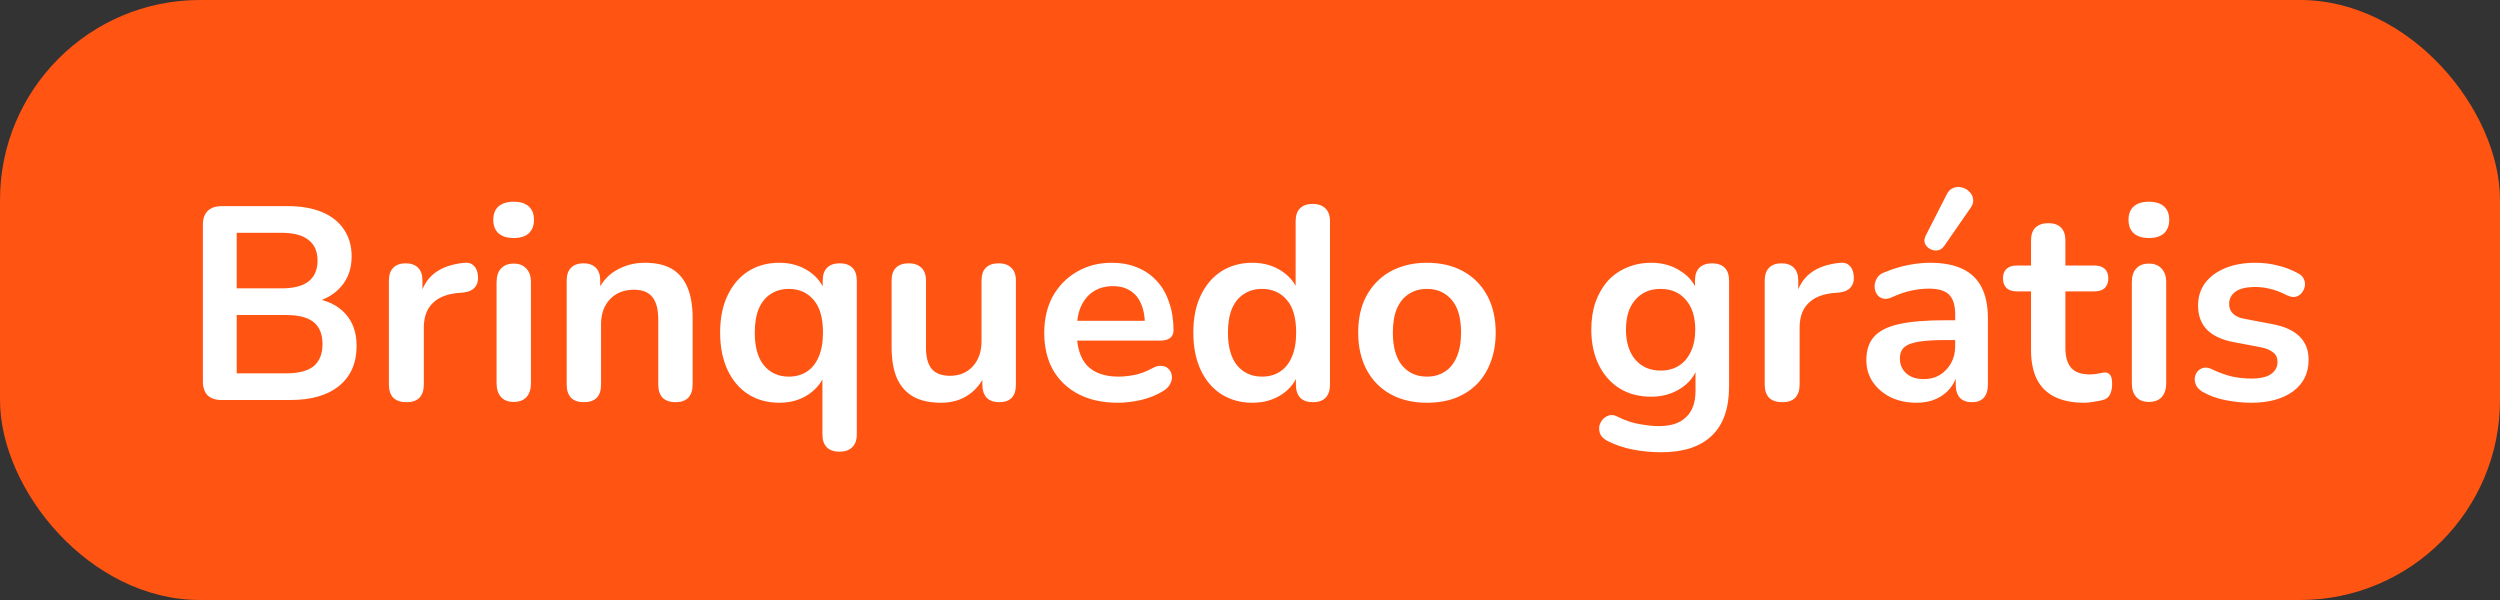
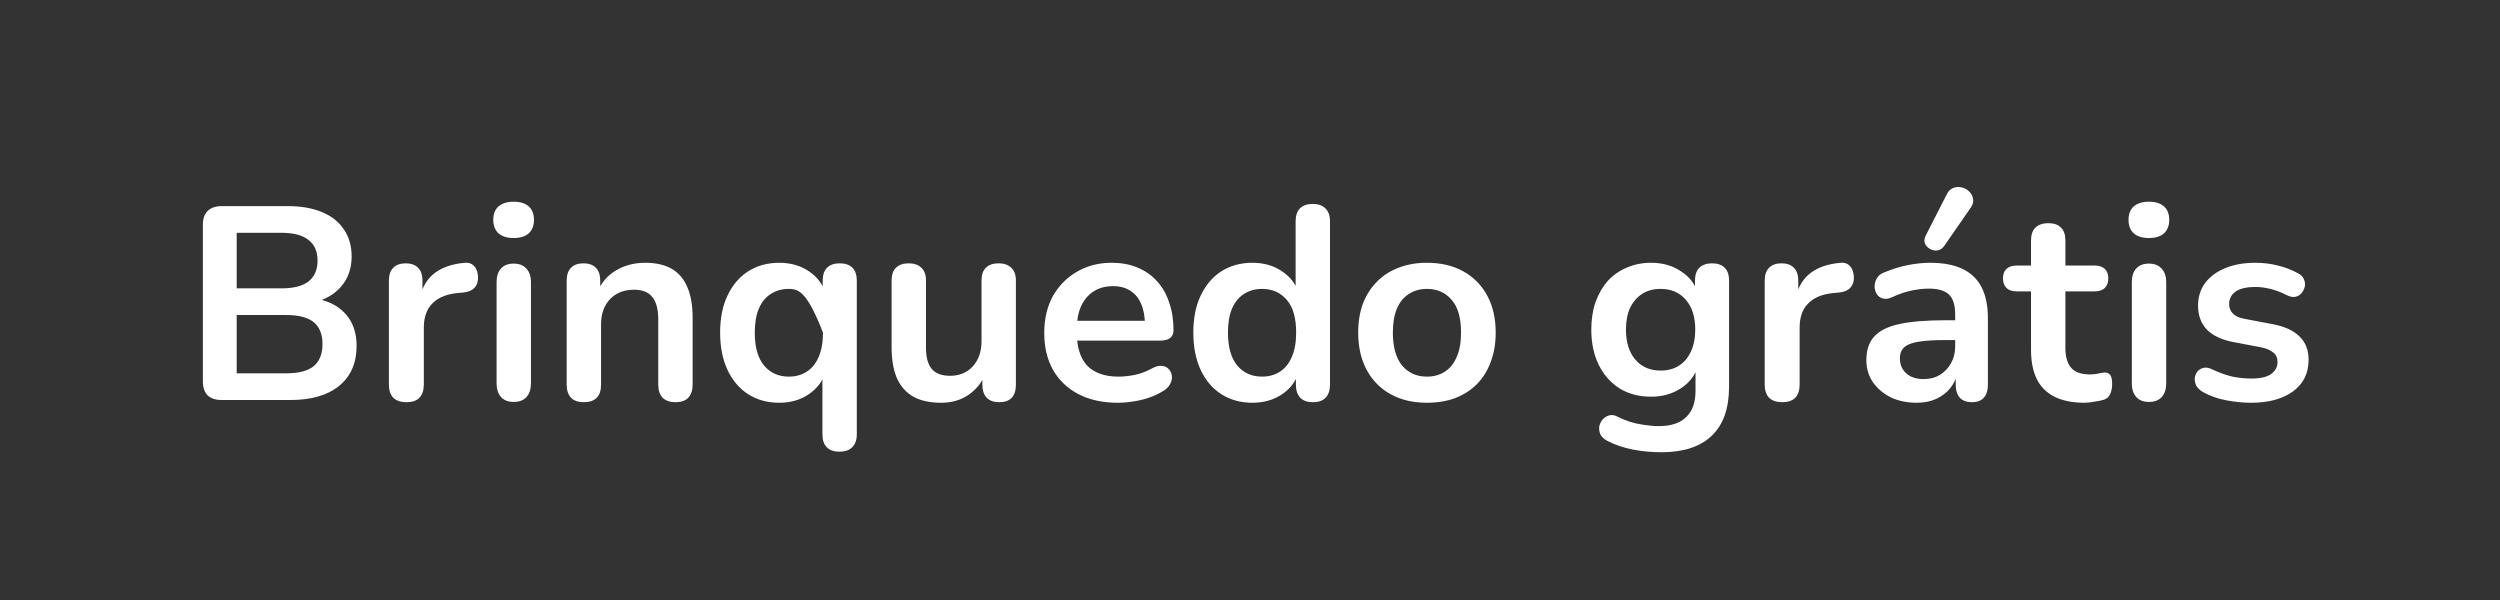
<svg xmlns="http://www.w3.org/2000/svg" width="100" height="24" viewBox="0 0 100 24" fill="none">
  <rect x="0" y="0" width="100" height="24" fill="#333333" stroke="none" />
-   <rect width="100" height="24" rx="8" fill="#FF5412" />
-   <path d="M8.863 16C8.621 16 8.434 15.938 8.302 15.813C8.177 15.681 8.115 15.494 8.115 15.252V8.993C8.115 8.751 8.177 8.568 8.302 8.443C8.434 8.311 8.621 8.245 8.863 8.245H11.503C12.045 8.245 12.507 8.326 12.889 8.487C13.27 8.648 13.56 8.879 13.758 9.18C13.963 9.481 14.066 9.84 14.066 10.258C14.066 10.727 13.93 11.123 13.659 11.446C13.387 11.769 13.017 11.985 12.548 12.095V11.93C13.09 12.011 13.512 12.216 13.813 12.546C14.113 12.876 14.264 13.305 14.264 13.833C14.264 14.522 14.029 15.058 13.56 15.439C13.098 15.813 12.452 16 11.624 16H8.863ZM9.468 14.933H11.448C11.946 14.933 12.313 14.838 12.548 14.647C12.782 14.449 12.9 14.156 12.9 13.767C12.9 13.371 12.782 13.078 12.548 12.887C12.313 12.696 11.946 12.601 11.448 12.601H9.468V14.933ZM9.468 11.534H11.261C11.745 11.534 12.104 11.442 12.339 11.259C12.581 11.068 12.702 10.79 12.702 10.423C12.702 10.056 12.581 9.781 12.339 9.598C12.104 9.407 11.745 9.312 11.261 9.312H9.468V11.534ZM16.26 16.088C16.032 16.088 15.857 16.029 15.732 15.912C15.614 15.787 15.556 15.611 15.556 15.384V11.226C15.556 10.999 15.614 10.826 15.732 10.709C15.849 10.592 16.014 10.533 16.227 10.533C16.439 10.533 16.605 10.592 16.722 10.709C16.839 10.826 16.898 10.999 16.898 11.226V11.919H16.788C16.89 11.479 17.092 11.145 17.393 10.918C17.694 10.691 18.093 10.555 18.592 10.511C18.746 10.496 18.867 10.537 18.955 10.632C19.05 10.72 19.105 10.859 19.12 11.05C19.134 11.233 19.09 11.384 18.988 11.501C18.892 11.611 18.746 11.677 18.548 11.699L18.306 11.721C17.858 11.765 17.521 11.904 17.294 12.139C17.067 12.366 16.953 12.689 16.953 13.107V15.384C16.953 15.611 16.894 15.787 16.777 15.912C16.66 16.029 16.487 16.088 16.26 16.088ZM20.545 16.077C20.325 16.077 20.157 16.011 20.039 15.879C19.922 15.747 19.863 15.564 19.863 15.329V11.292C19.863 11.05 19.922 10.867 20.039 10.742C20.157 10.61 20.325 10.544 20.545 10.544C20.765 10.544 20.934 10.61 21.051 10.742C21.176 10.867 21.238 11.05 21.238 11.292V15.329C21.238 15.564 21.18 15.747 21.062 15.879C20.945 16.011 20.773 16.077 20.545 16.077ZM20.545 9.521C20.289 9.521 20.087 9.459 19.94 9.334C19.801 9.202 19.731 9.022 19.731 8.795C19.731 8.56 19.801 8.381 19.94 8.256C20.087 8.131 20.289 8.069 20.545 8.069C20.809 8.069 21.011 8.131 21.15 8.256C21.29 8.381 21.359 8.56 21.359 8.795C21.359 9.022 21.29 9.202 21.15 9.334C21.011 9.459 20.809 9.521 20.545 9.521ZM23.349 16.088C23.129 16.088 22.96 16.029 22.843 15.912C22.726 15.787 22.667 15.611 22.667 15.384V11.226C22.667 10.999 22.726 10.826 22.843 10.709C22.96 10.592 23.125 10.533 23.338 10.533C23.551 10.533 23.716 10.592 23.833 10.709C23.951 10.826 24.009 10.999 24.009 11.226V11.974L23.888 11.699C24.049 11.31 24.299 11.017 24.636 10.819C24.981 10.614 25.369 10.511 25.802 10.511C26.235 10.511 26.59 10.592 26.869 10.753C27.148 10.914 27.357 11.16 27.496 11.49C27.636 11.813 27.705 12.223 27.705 12.722V15.384C27.705 15.611 27.646 15.787 27.529 15.912C27.412 16.029 27.243 16.088 27.023 16.088C26.803 16.088 26.631 16.029 26.506 15.912C26.389 15.787 26.33 15.611 26.33 15.384V12.788C26.33 12.37 26.25 12.066 26.088 11.875C25.934 11.684 25.692 11.589 25.362 11.589C24.959 11.589 24.636 11.717 24.394 11.974C24.16 12.223 24.042 12.557 24.042 12.975V15.384C24.042 15.853 23.811 16.088 23.349 16.088ZM33.579 18.068C33.359 18.068 33.19 18.009 33.073 17.892C32.955 17.775 32.897 17.602 32.897 17.375V14.9H33.018C32.9 15.259 32.673 15.553 32.336 15.78C32.006 16 31.617 16.11 31.17 16.11C30.7 16.11 30.286 15.996 29.927 15.769C29.575 15.542 29.3 15.219 29.102 14.801C28.904 14.376 28.805 13.877 28.805 13.305C28.805 12.726 28.904 12.231 29.102 11.82C29.3 11.402 29.575 11.079 29.927 10.852C30.286 10.625 30.7 10.511 31.17 10.511C31.624 10.511 32.02 10.625 32.358 10.852C32.695 11.079 32.919 11.38 33.029 11.754L32.908 12.084V11.226C32.908 10.999 32.966 10.826 33.084 10.709C33.201 10.592 33.37 10.533 33.59 10.533C33.81 10.533 33.978 10.592 34.096 10.709C34.213 10.826 34.272 10.999 34.272 11.226V17.375C34.272 17.602 34.209 17.775 34.085 17.892C33.967 18.009 33.799 18.068 33.579 18.068ZM31.555 15.065C31.826 15.065 32.064 14.999 32.27 14.867C32.475 14.735 32.633 14.541 32.743 14.284C32.86 14.02 32.919 13.694 32.919 13.305C32.919 12.718 32.794 12.282 32.545 11.996C32.295 11.703 31.965 11.556 31.555 11.556C31.283 11.556 31.045 11.622 30.84 11.754C30.634 11.879 30.473 12.073 30.356 12.337C30.246 12.594 30.191 12.916 30.191 13.305C30.191 13.884 30.315 14.324 30.565 14.625C30.814 14.918 31.144 15.065 31.555 15.065ZM37.644 16.11C37.197 16.11 36.827 16.029 36.533 15.868C36.24 15.699 36.02 15.45 35.873 15.12C35.734 14.79 35.664 14.379 35.664 13.888V11.226C35.664 10.991 35.723 10.819 35.84 10.709C35.958 10.592 36.126 10.533 36.346 10.533C36.566 10.533 36.735 10.592 36.852 10.709C36.977 10.819 37.039 10.991 37.039 11.226V13.91C37.039 14.291 37.116 14.574 37.27 14.757C37.424 14.94 37.67 15.032 38.007 15.032C38.374 15.032 38.675 14.907 38.909 14.658C39.144 14.401 39.261 14.064 39.261 13.646V11.226C39.261 10.991 39.32 10.819 39.437 10.709C39.555 10.592 39.723 10.533 39.943 10.533C40.163 10.533 40.332 10.592 40.449 10.709C40.574 10.819 40.636 10.991 40.636 11.226V15.384C40.636 15.853 40.413 16.088 39.965 16.088C39.753 16.088 39.588 16.029 39.47 15.912C39.353 15.787 39.294 15.611 39.294 15.384V14.548L39.448 14.878C39.294 15.274 39.06 15.578 38.744 15.791C38.436 16.004 38.07 16.11 37.644 16.11ZM44.718 16.11C44.11 16.11 43.586 15.996 43.145 15.769C42.706 15.542 42.364 15.219 42.123 14.801C41.888 14.383 41.77 13.888 41.77 13.316C41.77 12.759 41.884 12.271 42.111 11.853C42.346 11.435 42.665 11.109 43.069 10.874C43.479 10.632 43.945 10.511 44.465 10.511C44.847 10.511 45.188 10.573 45.489 10.698C45.797 10.823 46.057 11.002 46.27 11.237C46.489 11.472 46.654 11.758 46.764 12.095C46.882 12.425 46.941 12.799 46.941 13.217C46.941 13.349 46.893 13.452 46.797 13.525C46.709 13.591 46.581 13.624 46.413 13.624H42.882V12.832H45.972L45.797 12.997C45.797 12.66 45.745 12.377 45.642 12.15C45.547 11.923 45.404 11.75 45.214 11.633C45.03 11.508 44.799 11.446 44.52 11.446C44.212 11.446 43.949 11.519 43.728 11.666C43.516 11.805 43.351 12.007 43.233 12.271C43.123 12.528 43.069 12.836 43.069 13.195V13.272C43.069 13.873 43.208 14.324 43.486 14.625C43.773 14.918 44.191 15.065 44.74 15.065C44.931 15.065 45.144 15.043 45.379 14.999C45.62 14.948 45.848 14.863 46.06 14.746C46.215 14.658 46.35 14.621 46.468 14.636C46.585 14.643 46.676 14.684 46.742 14.757C46.816 14.83 46.86 14.922 46.874 15.032C46.889 15.135 46.867 15.241 46.809 15.351C46.757 15.461 46.666 15.556 46.533 15.637C46.277 15.798 45.98 15.919 45.642 16C45.312 16.073 45.005 16.11 44.718 16.11ZM50.097 16.11C49.628 16.11 49.214 15.996 48.855 15.769C48.502 15.542 48.227 15.219 48.029 14.801C47.831 14.376 47.733 13.877 47.733 13.305C47.733 12.726 47.831 12.231 48.029 11.82C48.227 11.402 48.502 11.079 48.855 10.852C49.214 10.625 49.628 10.511 50.097 10.511C50.545 10.511 50.934 10.621 51.264 10.841C51.601 11.061 51.828 11.351 51.946 11.71H51.825V8.85C51.825 8.623 51.883 8.45 52.001 8.333C52.118 8.216 52.286 8.157 52.507 8.157C52.727 8.157 52.895 8.216 53.013 8.333C53.137 8.45 53.2 8.623 53.2 8.85V15.384C53.2 15.611 53.141 15.787 53.023 15.912C52.906 16.029 52.737 16.088 52.517 16.088C52.297 16.088 52.129 16.029 52.011 15.912C51.894 15.787 51.836 15.611 51.836 15.384V14.526L51.956 14.856C51.846 15.237 51.623 15.542 51.285 15.769C50.948 15.996 50.552 16.11 50.097 16.11ZM50.483 15.065C50.754 15.065 50.992 14.999 51.197 14.867C51.403 14.735 51.56 14.541 51.67 14.284C51.788 14.02 51.846 13.694 51.846 13.305C51.846 12.718 51.722 12.282 51.472 11.996C51.223 11.703 50.893 11.556 50.483 11.556C50.211 11.556 49.973 11.622 49.767 11.754C49.562 11.879 49.401 12.073 49.283 12.337C49.173 12.594 49.118 12.916 49.118 13.305C49.118 13.884 49.243 14.324 49.492 14.625C49.742 14.918 50.072 15.065 50.483 15.065ZM57.078 16.11C56.521 16.11 56.037 15.996 55.626 15.769C55.215 15.542 54.897 15.219 54.669 14.801C54.442 14.376 54.328 13.877 54.328 13.305C54.328 12.872 54.391 12.487 54.515 12.15C54.647 11.805 54.834 11.512 55.076 11.27C55.318 11.021 55.608 10.834 55.945 10.709C56.282 10.577 56.66 10.511 57.078 10.511C57.636 10.511 58.12 10.625 58.53 10.852C58.941 11.079 59.26 11.402 59.487 11.82C59.715 12.238 59.828 12.733 59.828 13.305C59.828 13.738 59.762 14.126 59.63 14.471C59.505 14.816 59.322 15.113 59.08 15.362C58.838 15.604 58.548 15.791 58.211 15.923C57.874 16.048 57.496 16.11 57.078 16.11ZM57.078 15.065C57.349 15.065 57.588 14.999 57.793 14.867C57.998 14.735 58.156 14.541 58.266 14.284C58.383 14.02 58.442 13.694 58.442 13.305C58.442 12.718 58.318 12.282 58.068 11.996C57.819 11.703 57.489 11.556 57.078 11.556C56.807 11.556 56.569 11.622 56.363 11.754C56.158 11.879 55.996 12.073 55.879 12.337C55.769 12.594 55.714 12.916 55.714 13.305C55.714 13.884 55.839 14.324 56.088 14.625C56.337 14.918 56.667 15.065 57.078 15.065ZM66.457 18.09C66.061 18.09 65.676 18.053 65.302 17.98C64.936 17.907 64.602 17.793 64.301 17.639C64.162 17.566 64.067 17.478 64.015 17.375C63.971 17.272 63.957 17.166 63.971 17.056C63.993 16.953 64.037 16.862 64.103 16.781C64.177 16.7 64.265 16.645 64.367 16.616C64.47 16.587 64.576 16.601 64.686 16.66C65.009 16.821 65.313 16.924 65.599 16.968C65.893 17.019 66.142 17.045 66.347 17.045C66.839 17.045 67.205 16.924 67.447 16.682C67.697 16.447 67.821 16.095 67.821 15.626V14.636H67.92C67.81 15.01 67.579 15.311 67.227 15.538C66.883 15.758 66.49 15.868 66.05 15.868C65.566 15.868 65.145 15.758 64.785 15.538C64.426 15.311 64.147 14.995 63.949 14.592C63.751 14.189 63.652 13.719 63.652 13.184C63.652 12.781 63.707 12.418 63.817 12.095C63.935 11.765 64.096 11.483 64.301 11.248C64.514 11.013 64.767 10.834 65.06 10.709C65.361 10.577 65.691 10.511 66.05 10.511C66.505 10.511 66.901 10.625 67.238 10.852C67.583 11.072 67.807 11.365 67.909 11.732L67.799 12.007V11.226C67.799 10.999 67.858 10.826 67.975 10.709C68.1 10.592 68.269 10.533 68.481 10.533C68.701 10.533 68.87 10.592 68.987 10.709C69.105 10.826 69.163 10.999 69.163 11.226V15.461C69.163 16.334 68.932 16.99 68.47 17.43C68.008 17.87 67.337 18.09 66.457 18.09ZM66.424 14.823C66.71 14.823 66.956 14.757 67.161 14.625C67.367 14.493 67.524 14.306 67.634 14.064C67.752 13.815 67.81 13.521 67.81 13.184C67.81 12.678 67.686 12.282 67.436 11.996C67.187 11.703 66.85 11.556 66.424 11.556C66.138 11.556 65.893 11.622 65.687 11.754C65.482 11.886 65.321 12.073 65.203 12.315C65.093 12.557 65.038 12.847 65.038 13.184C65.038 13.69 65.163 14.09 65.412 14.383C65.662 14.676 65.999 14.823 66.424 14.823ZM71.292 16.088C71.065 16.088 70.889 16.029 70.764 15.912C70.647 15.787 70.588 15.611 70.588 15.384V11.226C70.588 10.999 70.647 10.826 70.764 10.709C70.881 10.592 71.046 10.533 71.259 10.533C71.472 10.533 71.637 10.592 71.754 10.709C71.871 10.826 71.93 10.999 71.93 11.226V11.919H71.82C71.923 11.479 72.124 11.145 72.425 10.918C72.726 10.691 73.125 10.555 73.624 10.511C73.778 10.496 73.899 10.537 73.987 10.632C74.082 10.72 74.137 10.859 74.152 11.05C74.167 11.233 74.123 11.384 74.02 11.501C73.925 11.611 73.778 11.677 73.58 11.699L73.338 11.721C72.891 11.765 72.553 11.904 72.326 12.139C72.099 12.366 71.985 12.689 71.985 13.107V15.384C71.985 15.611 71.926 15.787 71.809 15.912C71.692 16.029 71.519 16.088 71.292 16.088ZM76.667 16.11C76.278 16.11 75.93 16.037 75.622 15.89C75.321 15.736 75.083 15.531 74.907 15.274C74.738 15.017 74.654 14.728 74.654 14.405C74.654 14.009 74.756 13.697 74.962 13.47C75.167 13.235 75.501 13.067 75.963 12.964C76.425 12.861 77.044 12.81 77.822 12.81H78.372V13.602H77.833C77.378 13.602 77.015 13.624 76.744 13.668C76.472 13.712 76.278 13.789 76.161 13.899C76.051 14.002 75.996 14.148 75.996 14.339C75.996 14.581 76.08 14.779 76.249 14.933C76.417 15.087 76.652 15.164 76.953 15.164C77.195 15.164 77.407 15.109 77.591 14.999C77.781 14.882 77.932 14.724 78.042 14.526C78.152 14.328 78.207 14.101 78.207 13.844V12.579C78.207 12.212 78.126 11.948 77.965 11.787C77.803 11.626 77.532 11.545 77.151 11.545C76.938 11.545 76.707 11.571 76.458 11.622C76.216 11.673 75.959 11.761 75.688 11.886C75.548 11.952 75.424 11.97 75.314 11.941C75.211 11.912 75.13 11.853 75.072 11.765C75.013 11.67 74.984 11.567 74.984 11.457C74.984 11.347 75.013 11.241 75.072 11.138C75.13 11.028 75.229 10.947 75.369 10.896C75.706 10.757 76.029 10.658 76.337 10.599C76.652 10.54 76.938 10.511 77.195 10.511C77.723 10.511 78.155 10.592 78.493 10.753C78.837 10.914 79.094 11.16 79.263 11.49C79.431 11.813 79.516 12.231 79.516 12.744V15.384C79.516 15.611 79.461 15.787 79.351 15.912C79.241 16.029 79.083 16.088 78.878 16.088C78.672 16.088 78.511 16.029 78.394 15.912C78.284 15.787 78.229 15.611 78.229 15.384V14.856H78.317C78.265 15.113 78.163 15.336 78.009 15.527C77.862 15.71 77.675 15.853 77.448 15.956C77.22 16.059 76.96 16.11 76.667 16.11ZM77.767 9.84C77.693 9.943 77.605 10.001 77.503 10.016C77.4 10.031 77.301 10.012 77.206 9.961C77.11 9.91 77.041 9.836 76.997 9.741C76.96 9.646 76.971 9.539 77.03 9.422L77.866 7.783C77.932 7.644 78.02 7.556 78.13 7.519C78.24 7.475 78.353 7.468 78.471 7.497C78.588 7.526 78.687 7.581 78.768 7.662C78.856 7.743 78.907 7.842 78.922 7.959C78.944 8.069 78.914 8.183 78.834 8.3L77.767 9.84ZM83.375 16.11C82.899 16.11 82.499 16.029 82.176 15.868C81.861 15.707 81.626 15.472 81.472 15.164C81.318 14.849 81.241 14.46 81.241 13.998V11.655H80.669C80.493 11.655 80.358 11.611 80.262 11.523C80.167 11.428 80.119 11.299 80.119 11.138C80.119 10.969 80.167 10.841 80.262 10.753C80.358 10.665 80.493 10.621 80.669 10.621H81.241V9.62C81.241 9.393 81.3 9.22 81.417 9.103C81.542 8.986 81.714 8.927 81.934 8.927C82.154 8.927 82.323 8.986 82.44 9.103C82.558 9.22 82.616 9.393 82.616 9.62V10.621H83.782C83.958 10.621 84.094 10.665 84.189 10.753C84.285 10.841 84.332 10.969 84.332 11.138C84.332 11.299 84.285 11.428 84.189 11.523C84.094 11.611 83.958 11.655 83.782 11.655H82.616V13.921C82.616 14.273 82.693 14.537 82.847 14.713C83.001 14.889 83.251 14.977 83.595 14.977C83.72 14.977 83.83 14.966 83.925 14.944C84.021 14.922 84.105 14.907 84.178 14.9C84.266 14.893 84.34 14.922 84.398 14.988C84.457 15.047 84.486 15.171 84.486 15.362C84.486 15.509 84.461 15.641 84.409 15.758C84.365 15.868 84.281 15.945 84.156 15.989C84.061 16.018 83.936 16.044 83.782 16.066C83.628 16.095 83.493 16.11 83.375 16.11ZM85.955 16.077C85.735 16.077 85.566 16.011 85.449 15.879C85.331 15.747 85.273 15.564 85.273 15.329V11.292C85.273 11.05 85.331 10.867 85.449 10.742C85.566 10.61 85.735 10.544 85.955 10.544C86.175 10.544 86.343 10.61 86.461 10.742C86.585 10.867 86.648 11.05 86.648 11.292V15.329C86.648 15.564 86.589 15.747 86.472 15.879C86.354 16.011 86.182 16.077 85.955 16.077ZM85.955 9.521C85.698 9.521 85.496 9.459 85.35 9.334C85.21 9.202 85.141 9.022 85.141 8.795C85.141 8.56 85.21 8.381 85.35 8.256C85.496 8.131 85.698 8.069 85.955 8.069C86.219 8.069 86.42 8.131 86.56 8.256C86.699 8.381 86.769 8.56 86.769 8.795C86.769 9.022 86.699 9.202 86.56 9.334C86.42 9.459 86.219 9.521 85.955 9.521ZM90.045 16.11C89.73 16.11 89.396 16.077 89.044 16.011C88.692 15.945 88.377 15.831 88.098 15.67C87.981 15.597 87.897 15.512 87.845 15.417C87.801 15.314 87.783 15.215 87.79 15.12C87.805 15.017 87.842 14.929 87.9 14.856C87.966 14.783 88.047 14.735 88.142 14.713C88.245 14.691 88.355 14.709 88.472 14.768C88.766 14.907 89.041 15.006 89.297 15.065C89.554 15.116 89.807 15.142 90.056 15.142C90.408 15.142 90.669 15.083 90.837 14.966C91.013 14.841 91.101 14.68 91.101 14.482C91.101 14.313 91.043 14.185 90.925 14.097C90.815 14.002 90.647 13.932 90.419 13.888L89.319 13.679C88.865 13.591 88.516 13.426 88.274 13.184C88.04 12.935 87.922 12.616 87.922 12.227C87.922 11.875 88.018 11.571 88.208 11.314C88.406 11.057 88.678 10.859 89.022 10.72C89.367 10.581 89.763 10.511 90.21 10.511C90.533 10.511 90.834 10.548 91.112 10.621C91.398 10.687 91.673 10.793 91.937 10.94C92.047 10.999 92.121 11.076 92.157 11.171C92.201 11.266 92.212 11.365 92.19 11.468C92.168 11.563 92.124 11.651 92.058 11.732C91.992 11.805 91.908 11.853 91.805 11.875C91.71 11.89 91.6 11.868 91.475 11.809C91.248 11.692 91.028 11.607 90.815 11.556C90.61 11.505 90.412 11.479 90.221 11.479C89.862 11.479 89.594 11.541 89.418 11.666C89.25 11.791 89.165 11.956 89.165 12.161C89.165 12.315 89.217 12.443 89.319 12.546C89.422 12.649 89.58 12.718 89.792 12.755L90.892 12.964C91.369 13.052 91.728 13.213 91.97 13.448C92.22 13.683 92.344 13.998 92.344 14.394C92.344 14.929 92.135 15.351 91.717 15.659C91.299 15.96 90.742 16.11 90.045 16.11Z" fill="white" />
+   <path d="M8.863 16C8.621 16 8.434 15.938 8.302 15.813C8.177 15.681 8.115 15.494 8.115 15.252V8.993C8.115 8.751 8.177 8.568 8.302 8.443C8.434 8.311 8.621 8.245 8.863 8.245H11.503C12.045 8.245 12.507 8.326 12.889 8.487C13.27 8.648 13.56 8.879 13.758 9.18C13.963 9.481 14.066 9.84 14.066 10.258C14.066 10.727 13.93 11.123 13.659 11.446C13.387 11.769 13.017 11.985 12.548 12.095V11.93C13.09 12.011 13.512 12.216 13.813 12.546C14.113 12.876 14.264 13.305 14.264 13.833C14.264 14.522 14.029 15.058 13.56 15.439C13.098 15.813 12.452 16 11.624 16H8.863ZM9.468 14.933H11.448C11.946 14.933 12.313 14.838 12.548 14.647C12.782 14.449 12.9 14.156 12.9 13.767C12.9 13.371 12.782 13.078 12.548 12.887C12.313 12.696 11.946 12.601 11.448 12.601H9.468V14.933ZM9.468 11.534H11.261C11.745 11.534 12.104 11.442 12.339 11.259C12.581 11.068 12.702 10.79 12.702 10.423C12.702 10.056 12.581 9.781 12.339 9.598C12.104 9.407 11.745 9.312 11.261 9.312H9.468V11.534ZM16.26 16.088C16.032 16.088 15.857 16.029 15.732 15.912C15.614 15.787 15.556 15.611 15.556 15.384V11.226C15.556 10.999 15.614 10.826 15.732 10.709C15.849 10.592 16.014 10.533 16.227 10.533C16.439 10.533 16.605 10.592 16.722 10.709C16.839 10.826 16.898 10.999 16.898 11.226V11.919H16.788C16.89 11.479 17.092 11.145 17.393 10.918C17.694 10.691 18.093 10.555 18.592 10.511C18.746 10.496 18.867 10.537 18.955 10.632C19.05 10.72 19.105 10.859 19.12 11.05C19.134 11.233 19.09 11.384 18.988 11.501C18.892 11.611 18.746 11.677 18.548 11.699L18.306 11.721C17.858 11.765 17.521 11.904 17.294 12.139C17.067 12.366 16.953 12.689 16.953 13.107V15.384C16.953 15.611 16.894 15.787 16.777 15.912C16.66 16.029 16.487 16.088 16.26 16.088ZM20.545 16.077C20.325 16.077 20.157 16.011 20.039 15.879C19.922 15.747 19.863 15.564 19.863 15.329V11.292C19.863 11.05 19.922 10.867 20.039 10.742C20.157 10.61 20.325 10.544 20.545 10.544C20.765 10.544 20.934 10.61 21.051 10.742C21.176 10.867 21.238 11.05 21.238 11.292V15.329C21.238 15.564 21.18 15.747 21.062 15.879C20.945 16.011 20.773 16.077 20.545 16.077ZM20.545 9.521C20.289 9.521 20.087 9.459 19.94 9.334C19.801 9.202 19.731 9.022 19.731 8.795C19.731 8.56 19.801 8.381 19.94 8.256C20.087 8.131 20.289 8.069 20.545 8.069C20.809 8.069 21.011 8.131 21.15 8.256C21.29 8.381 21.359 8.56 21.359 8.795C21.359 9.022 21.29 9.202 21.15 9.334C21.011 9.459 20.809 9.521 20.545 9.521ZM23.349 16.088C23.129 16.088 22.96 16.029 22.843 15.912C22.726 15.787 22.667 15.611 22.667 15.384V11.226C22.667 10.999 22.726 10.826 22.843 10.709C22.96 10.592 23.125 10.533 23.338 10.533C23.551 10.533 23.716 10.592 23.833 10.709C23.951 10.826 24.009 10.999 24.009 11.226V11.974L23.888 11.699C24.049 11.31 24.299 11.017 24.636 10.819C24.981 10.614 25.369 10.511 25.802 10.511C26.235 10.511 26.59 10.592 26.869 10.753C27.148 10.914 27.357 11.16 27.496 11.49C27.636 11.813 27.705 12.223 27.705 12.722V15.384C27.705 15.611 27.646 15.787 27.529 15.912C27.412 16.029 27.243 16.088 27.023 16.088C26.803 16.088 26.631 16.029 26.506 15.912C26.389 15.787 26.33 15.611 26.33 15.384V12.788C26.33 12.37 26.25 12.066 26.088 11.875C25.934 11.684 25.692 11.589 25.362 11.589C24.959 11.589 24.636 11.717 24.394 11.974C24.16 12.223 24.042 12.557 24.042 12.975V15.384C24.042 15.853 23.811 16.088 23.349 16.088ZM33.579 18.068C33.359 18.068 33.19 18.009 33.073 17.892C32.955 17.775 32.897 17.602 32.897 17.375V14.9H33.018C32.9 15.259 32.673 15.553 32.336 15.78C32.006 16 31.617 16.11 31.17 16.11C30.7 16.11 30.286 15.996 29.927 15.769C29.575 15.542 29.3 15.219 29.102 14.801C28.904 14.376 28.805 13.877 28.805 13.305C28.805 12.726 28.904 12.231 29.102 11.82C29.3 11.402 29.575 11.079 29.927 10.852C30.286 10.625 30.7 10.511 31.17 10.511C31.624 10.511 32.02 10.625 32.358 10.852C32.695 11.079 32.919 11.38 33.029 11.754L32.908 12.084V11.226C32.908 10.999 32.966 10.826 33.084 10.709C33.201 10.592 33.37 10.533 33.59 10.533C33.81 10.533 33.978 10.592 34.096 10.709C34.213 10.826 34.272 10.999 34.272 11.226V17.375C34.272 17.602 34.209 17.775 34.085 17.892C33.967 18.009 33.799 18.068 33.579 18.068ZM31.555 15.065C31.826 15.065 32.064 14.999 32.27 14.867C32.475 14.735 32.633 14.541 32.743 14.284C32.86 14.02 32.919 13.694 32.919 13.305C32.295 11.703 31.965 11.556 31.555 11.556C31.283 11.556 31.045 11.622 30.84 11.754C30.634 11.879 30.473 12.073 30.356 12.337C30.246 12.594 30.191 12.916 30.191 13.305C30.191 13.884 30.315 14.324 30.565 14.625C30.814 14.918 31.144 15.065 31.555 15.065ZM37.644 16.11C37.197 16.11 36.827 16.029 36.533 15.868C36.24 15.699 36.02 15.45 35.873 15.12C35.734 14.79 35.664 14.379 35.664 13.888V11.226C35.664 10.991 35.723 10.819 35.84 10.709C35.958 10.592 36.126 10.533 36.346 10.533C36.566 10.533 36.735 10.592 36.852 10.709C36.977 10.819 37.039 10.991 37.039 11.226V13.91C37.039 14.291 37.116 14.574 37.27 14.757C37.424 14.94 37.67 15.032 38.007 15.032C38.374 15.032 38.675 14.907 38.909 14.658C39.144 14.401 39.261 14.064 39.261 13.646V11.226C39.261 10.991 39.32 10.819 39.437 10.709C39.555 10.592 39.723 10.533 39.943 10.533C40.163 10.533 40.332 10.592 40.449 10.709C40.574 10.819 40.636 10.991 40.636 11.226V15.384C40.636 15.853 40.413 16.088 39.965 16.088C39.753 16.088 39.588 16.029 39.47 15.912C39.353 15.787 39.294 15.611 39.294 15.384V14.548L39.448 14.878C39.294 15.274 39.06 15.578 38.744 15.791C38.436 16.004 38.07 16.11 37.644 16.11ZM44.718 16.11C44.11 16.11 43.586 15.996 43.145 15.769C42.706 15.542 42.364 15.219 42.123 14.801C41.888 14.383 41.77 13.888 41.77 13.316C41.77 12.759 41.884 12.271 42.111 11.853C42.346 11.435 42.665 11.109 43.069 10.874C43.479 10.632 43.945 10.511 44.465 10.511C44.847 10.511 45.188 10.573 45.489 10.698C45.797 10.823 46.057 11.002 46.27 11.237C46.489 11.472 46.654 11.758 46.764 12.095C46.882 12.425 46.941 12.799 46.941 13.217C46.941 13.349 46.893 13.452 46.797 13.525C46.709 13.591 46.581 13.624 46.413 13.624H42.882V12.832H45.972L45.797 12.997C45.797 12.66 45.745 12.377 45.642 12.15C45.547 11.923 45.404 11.75 45.214 11.633C45.03 11.508 44.799 11.446 44.52 11.446C44.212 11.446 43.949 11.519 43.728 11.666C43.516 11.805 43.351 12.007 43.233 12.271C43.123 12.528 43.069 12.836 43.069 13.195V13.272C43.069 13.873 43.208 14.324 43.486 14.625C43.773 14.918 44.191 15.065 44.74 15.065C44.931 15.065 45.144 15.043 45.379 14.999C45.62 14.948 45.848 14.863 46.06 14.746C46.215 14.658 46.35 14.621 46.468 14.636C46.585 14.643 46.676 14.684 46.742 14.757C46.816 14.83 46.86 14.922 46.874 15.032C46.889 15.135 46.867 15.241 46.809 15.351C46.757 15.461 46.666 15.556 46.533 15.637C46.277 15.798 45.98 15.919 45.642 16C45.312 16.073 45.005 16.11 44.718 16.11ZM50.097 16.11C49.628 16.11 49.214 15.996 48.855 15.769C48.502 15.542 48.227 15.219 48.029 14.801C47.831 14.376 47.733 13.877 47.733 13.305C47.733 12.726 47.831 12.231 48.029 11.82C48.227 11.402 48.502 11.079 48.855 10.852C49.214 10.625 49.628 10.511 50.097 10.511C50.545 10.511 50.934 10.621 51.264 10.841C51.601 11.061 51.828 11.351 51.946 11.71H51.825V8.85C51.825 8.623 51.883 8.45 52.001 8.333C52.118 8.216 52.286 8.157 52.507 8.157C52.727 8.157 52.895 8.216 53.013 8.333C53.137 8.45 53.2 8.623 53.2 8.85V15.384C53.2 15.611 53.141 15.787 53.023 15.912C52.906 16.029 52.737 16.088 52.517 16.088C52.297 16.088 52.129 16.029 52.011 15.912C51.894 15.787 51.836 15.611 51.836 15.384V14.526L51.956 14.856C51.846 15.237 51.623 15.542 51.285 15.769C50.948 15.996 50.552 16.11 50.097 16.11ZM50.483 15.065C50.754 15.065 50.992 14.999 51.197 14.867C51.403 14.735 51.56 14.541 51.67 14.284C51.788 14.02 51.846 13.694 51.846 13.305C51.846 12.718 51.722 12.282 51.472 11.996C51.223 11.703 50.893 11.556 50.483 11.556C50.211 11.556 49.973 11.622 49.767 11.754C49.562 11.879 49.401 12.073 49.283 12.337C49.173 12.594 49.118 12.916 49.118 13.305C49.118 13.884 49.243 14.324 49.492 14.625C49.742 14.918 50.072 15.065 50.483 15.065ZM57.078 16.11C56.521 16.11 56.037 15.996 55.626 15.769C55.215 15.542 54.897 15.219 54.669 14.801C54.442 14.376 54.328 13.877 54.328 13.305C54.328 12.872 54.391 12.487 54.515 12.15C54.647 11.805 54.834 11.512 55.076 11.27C55.318 11.021 55.608 10.834 55.945 10.709C56.282 10.577 56.66 10.511 57.078 10.511C57.636 10.511 58.12 10.625 58.53 10.852C58.941 11.079 59.26 11.402 59.487 11.82C59.715 12.238 59.828 12.733 59.828 13.305C59.828 13.738 59.762 14.126 59.63 14.471C59.505 14.816 59.322 15.113 59.08 15.362C58.838 15.604 58.548 15.791 58.211 15.923C57.874 16.048 57.496 16.11 57.078 16.11ZM57.078 15.065C57.349 15.065 57.588 14.999 57.793 14.867C57.998 14.735 58.156 14.541 58.266 14.284C58.383 14.02 58.442 13.694 58.442 13.305C58.442 12.718 58.318 12.282 58.068 11.996C57.819 11.703 57.489 11.556 57.078 11.556C56.807 11.556 56.569 11.622 56.363 11.754C56.158 11.879 55.996 12.073 55.879 12.337C55.769 12.594 55.714 12.916 55.714 13.305C55.714 13.884 55.839 14.324 56.088 14.625C56.337 14.918 56.667 15.065 57.078 15.065ZM66.457 18.09C66.061 18.09 65.676 18.053 65.302 17.98C64.936 17.907 64.602 17.793 64.301 17.639C64.162 17.566 64.067 17.478 64.015 17.375C63.971 17.272 63.957 17.166 63.971 17.056C63.993 16.953 64.037 16.862 64.103 16.781C64.177 16.7 64.265 16.645 64.367 16.616C64.47 16.587 64.576 16.601 64.686 16.66C65.009 16.821 65.313 16.924 65.599 16.968C65.893 17.019 66.142 17.045 66.347 17.045C66.839 17.045 67.205 16.924 67.447 16.682C67.697 16.447 67.821 16.095 67.821 15.626V14.636H67.92C67.81 15.01 67.579 15.311 67.227 15.538C66.883 15.758 66.49 15.868 66.05 15.868C65.566 15.868 65.145 15.758 64.785 15.538C64.426 15.311 64.147 14.995 63.949 14.592C63.751 14.189 63.652 13.719 63.652 13.184C63.652 12.781 63.707 12.418 63.817 12.095C63.935 11.765 64.096 11.483 64.301 11.248C64.514 11.013 64.767 10.834 65.06 10.709C65.361 10.577 65.691 10.511 66.05 10.511C66.505 10.511 66.901 10.625 67.238 10.852C67.583 11.072 67.807 11.365 67.909 11.732L67.799 12.007V11.226C67.799 10.999 67.858 10.826 67.975 10.709C68.1 10.592 68.269 10.533 68.481 10.533C68.701 10.533 68.87 10.592 68.987 10.709C69.105 10.826 69.163 10.999 69.163 11.226V15.461C69.163 16.334 68.932 16.99 68.47 17.43C68.008 17.87 67.337 18.09 66.457 18.09ZM66.424 14.823C66.71 14.823 66.956 14.757 67.161 14.625C67.367 14.493 67.524 14.306 67.634 14.064C67.752 13.815 67.81 13.521 67.81 13.184C67.81 12.678 67.686 12.282 67.436 11.996C67.187 11.703 66.85 11.556 66.424 11.556C66.138 11.556 65.893 11.622 65.687 11.754C65.482 11.886 65.321 12.073 65.203 12.315C65.093 12.557 65.038 12.847 65.038 13.184C65.038 13.69 65.163 14.09 65.412 14.383C65.662 14.676 65.999 14.823 66.424 14.823ZM71.292 16.088C71.065 16.088 70.889 16.029 70.764 15.912C70.647 15.787 70.588 15.611 70.588 15.384V11.226C70.588 10.999 70.647 10.826 70.764 10.709C70.881 10.592 71.046 10.533 71.259 10.533C71.472 10.533 71.637 10.592 71.754 10.709C71.871 10.826 71.93 10.999 71.93 11.226V11.919H71.82C71.923 11.479 72.124 11.145 72.425 10.918C72.726 10.691 73.125 10.555 73.624 10.511C73.778 10.496 73.899 10.537 73.987 10.632C74.082 10.72 74.137 10.859 74.152 11.05C74.167 11.233 74.123 11.384 74.02 11.501C73.925 11.611 73.778 11.677 73.58 11.699L73.338 11.721C72.891 11.765 72.553 11.904 72.326 12.139C72.099 12.366 71.985 12.689 71.985 13.107V15.384C71.985 15.611 71.926 15.787 71.809 15.912C71.692 16.029 71.519 16.088 71.292 16.088ZM76.667 16.11C76.278 16.11 75.93 16.037 75.622 15.89C75.321 15.736 75.083 15.531 74.907 15.274C74.738 15.017 74.654 14.728 74.654 14.405C74.654 14.009 74.756 13.697 74.962 13.47C75.167 13.235 75.501 13.067 75.963 12.964C76.425 12.861 77.044 12.81 77.822 12.81H78.372V13.602H77.833C77.378 13.602 77.015 13.624 76.744 13.668C76.472 13.712 76.278 13.789 76.161 13.899C76.051 14.002 75.996 14.148 75.996 14.339C75.996 14.581 76.08 14.779 76.249 14.933C76.417 15.087 76.652 15.164 76.953 15.164C77.195 15.164 77.407 15.109 77.591 14.999C77.781 14.882 77.932 14.724 78.042 14.526C78.152 14.328 78.207 14.101 78.207 13.844V12.579C78.207 12.212 78.126 11.948 77.965 11.787C77.803 11.626 77.532 11.545 77.151 11.545C76.938 11.545 76.707 11.571 76.458 11.622C76.216 11.673 75.959 11.761 75.688 11.886C75.548 11.952 75.424 11.97 75.314 11.941C75.211 11.912 75.13 11.853 75.072 11.765C75.013 11.67 74.984 11.567 74.984 11.457C74.984 11.347 75.013 11.241 75.072 11.138C75.13 11.028 75.229 10.947 75.369 10.896C75.706 10.757 76.029 10.658 76.337 10.599C76.652 10.54 76.938 10.511 77.195 10.511C77.723 10.511 78.155 10.592 78.493 10.753C78.837 10.914 79.094 11.16 79.263 11.49C79.431 11.813 79.516 12.231 79.516 12.744V15.384C79.516 15.611 79.461 15.787 79.351 15.912C79.241 16.029 79.083 16.088 78.878 16.088C78.672 16.088 78.511 16.029 78.394 15.912C78.284 15.787 78.229 15.611 78.229 15.384V14.856H78.317C78.265 15.113 78.163 15.336 78.009 15.527C77.862 15.71 77.675 15.853 77.448 15.956C77.22 16.059 76.96 16.11 76.667 16.11ZM77.767 9.84C77.693 9.943 77.605 10.001 77.503 10.016C77.4 10.031 77.301 10.012 77.206 9.961C77.11 9.91 77.041 9.836 76.997 9.741C76.96 9.646 76.971 9.539 77.03 9.422L77.866 7.783C77.932 7.644 78.02 7.556 78.13 7.519C78.24 7.475 78.353 7.468 78.471 7.497C78.588 7.526 78.687 7.581 78.768 7.662C78.856 7.743 78.907 7.842 78.922 7.959C78.944 8.069 78.914 8.183 78.834 8.3L77.767 9.84ZM83.375 16.11C82.899 16.11 82.499 16.029 82.176 15.868C81.861 15.707 81.626 15.472 81.472 15.164C81.318 14.849 81.241 14.46 81.241 13.998V11.655H80.669C80.493 11.655 80.358 11.611 80.262 11.523C80.167 11.428 80.119 11.299 80.119 11.138C80.119 10.969 80.167 10.841 80.262 10.753C80.358 10.665 80.493 10.621 80.669 10.621H81.241V9.62C81.241 9.393 81.3 9.22 81.417 9.103C81.542 8.986 81.714 8.927 81.934 8.927C82.154 8.927 82.323 8.986 82.44 9.103C82.558 9.22 82.616 9.393 82.616 9.62V10.621H83.782C83.958 10.621 84.094 10.665 84.189 10.753C84.285 10.841 84.332 10.969 84.332 11.138C84.332 11.299 84.285 11.428 84.189 11.523C84.094 11.611 83.958 11.655 83.782 11.655H82.616V13.921C82.616 14.273 82.693 14.537 82.847 14.713C83.001 14.889 83.251 14.977 83.595 14.977C83.72 14.977 83.83 14.966 83.925 14.944C84.021 14.922 84.105 14.907 84.178 14.9C84.266 14.893 84.34 14.922 84.398 14.988C84.457 15.047 84.486 15.171 84.486 15.362C84.486 15.509 84.461 15.641 84.409 15.758C84.365 15.868 84.281 15.945 84.156 15.989C84.061 16.018 83.936 16.044 83.782 16.066C83.628 16.095 83.493 16.11 83.375 16.11ZM85.955 16.077C85.735 16.077 85.566 16.011 85.449 15.879C85.331 15.747 85.273 15.564 85.273 15.329V11.292C85.273 11.05 85.331 10.867 85.449 10.742C85.566 10.61 85.735 10.544 85.955 10.544C86.175 10.544 86.343 10.61 86.461 10.742C86.585 10.867 86.648 11.05 86.648 11.292V15.329C86.648 15.564 86.589 15.747 86.472 15.879C86.354 16.011 86.182 16.077 85.955 16.077ZM85.955 9.521C85.698 9.521 85.496 9.459 85.35 9.334C85.21 9.202 85.141 9.022 85.141 8.795C85.141 8.56 85.21 8.381 85.35 8.256C85.496 8.131 85.698 8.069 85.955 8.069C86.219 8.069 86.42 8.131 86.56 8.256C86.699 8.381 86.769 8.56 86.769 8.795C86.769 9.022 86.699 9.202 86.56 9.334C86.42 9.459 86.219 9.521 85.955 9.521ZM90.045 16.11C89.73 16.11 89.396 16.077 89.044 16.011C88.692 15.945 88.377 15.831 88.098 15.67C87.981 15.597 87.897 15.512 87.845 15.417C87.801 15.314 87.783 15.215 87.79 15.12C87.805 15.017 87.842 14.929 87.9 14.856C87.966 14.783 88.047 14.735 88.142 14.713C88.245 14.691 88.355 14.709 88.472 14.768C88.766 14.907 89.041 15.006 89.297 15.065C89.554 15.116 89.807 15.142 90.056 15.142C90.408 15.142 90.669 15.083 90.837 14.966C91.013 14.841 91.101 14.68 91.101 14.482C91.101 14.313 91.043 14.185 90.925 14.097C90.815 14.002 90.647 13.932 90.419 13.888L89.319 13.679C88.865 13.591 88.516 13.426 88.274 13.184C88.04 12.935 87.922 12.616 87.922 12.227C87.922 11.875 88.018 11.571 88.208 11.314C88.406 11.057 88.678 10.859 89.022 10.72C89.367 10.581 89.763 10.511 90.21 10.511C90.533 10.511 90.834 10.548 91.112 10.621C91.398 10.687 91.673 10.793 91.937 10.94C92.047 10.999 92.121 11.076 92.157 11.171C92.201 11.266 92.212 11.365 92.19 11.468C92.168 11.563 92.124 11.651 92.058 11.732C91.992 11.805 91.908 11.853 91.805 11.875C91.71 11.89 91.6 11.868 91.475 11.809C91.248 11.692 91.028 11.607 90.815 11.556C90.61 11.505 90.412 11.479 90.221 11.479C89.862 11.479 89.594 11.541 89.418 11.666C89.25 11.791 89.165 11.956 89.165 12.161C89.165 12.315 89.217 12.443 89.319 12.546C89.422 12.649 89.58 12.718 89.792 12.755L90.892 12.964C91.369 13.052 91.728 13.213 91.97 13.448C92.22 13.683 92.344 13.998 92.344 14.394C92.344 14.929 92.135 15.351 91.717 15.659C91.299 15.96 90.742 16.11 90.045 16.11Z" fill="white" />
</svg>